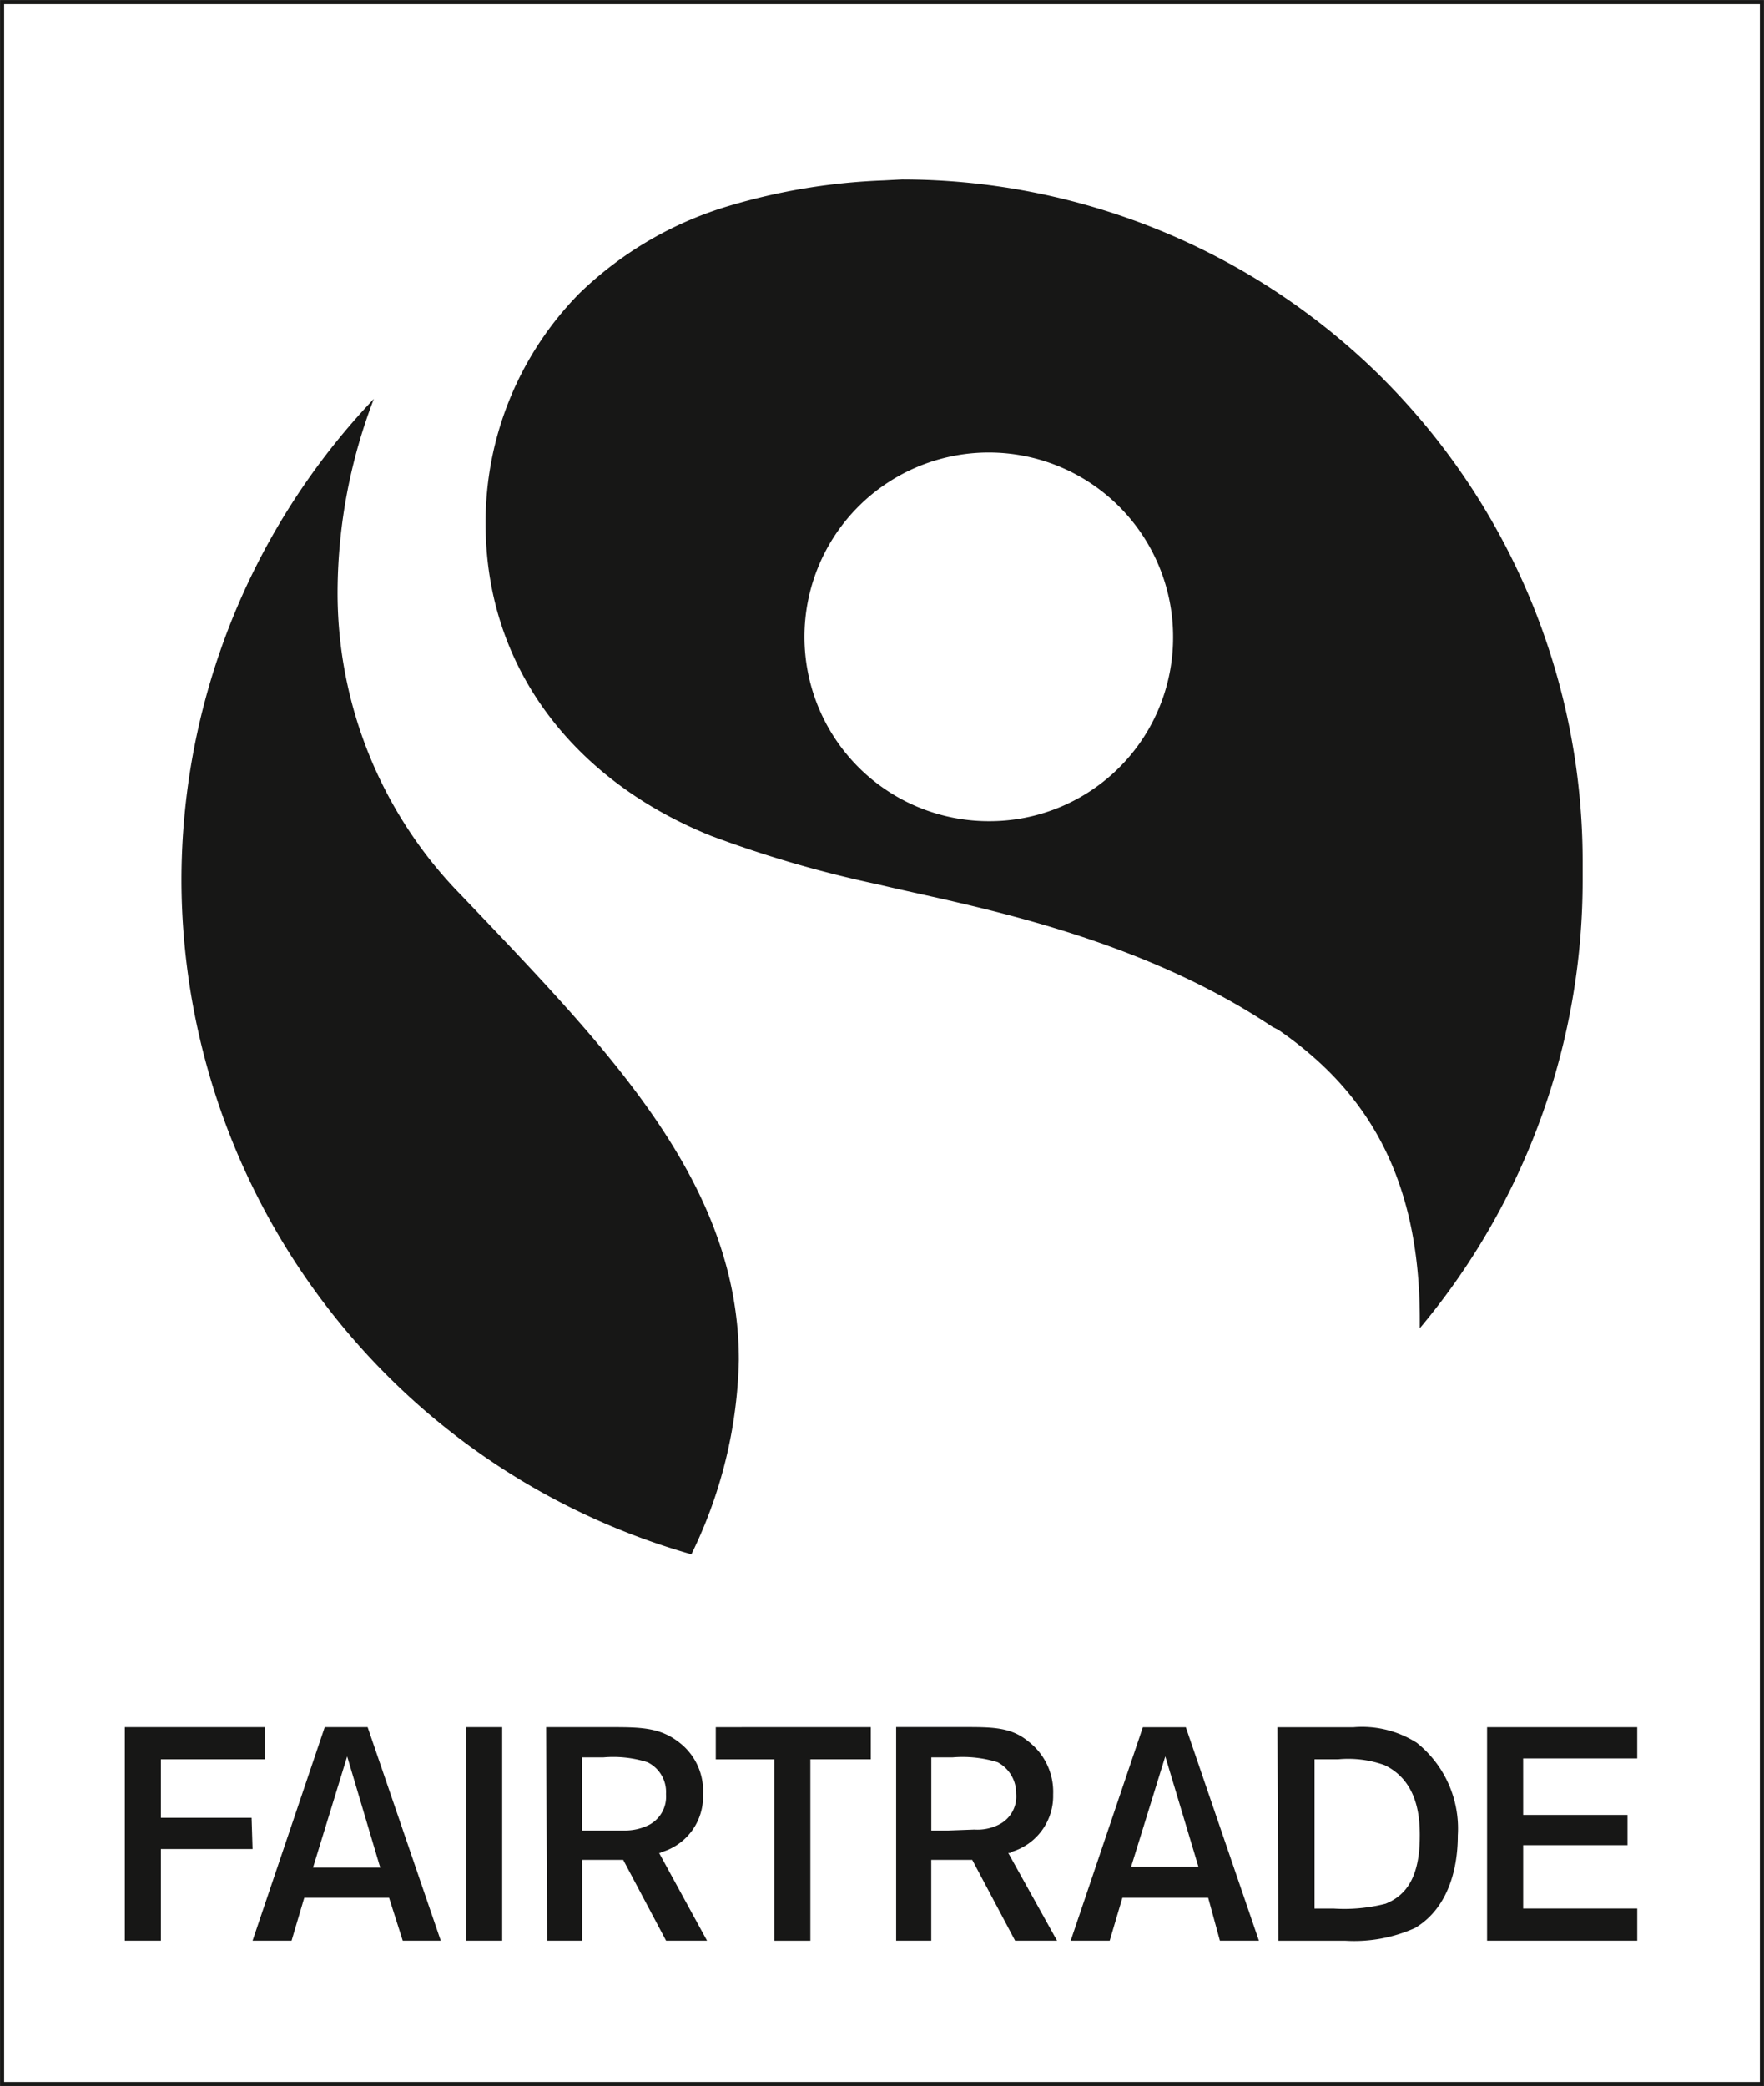
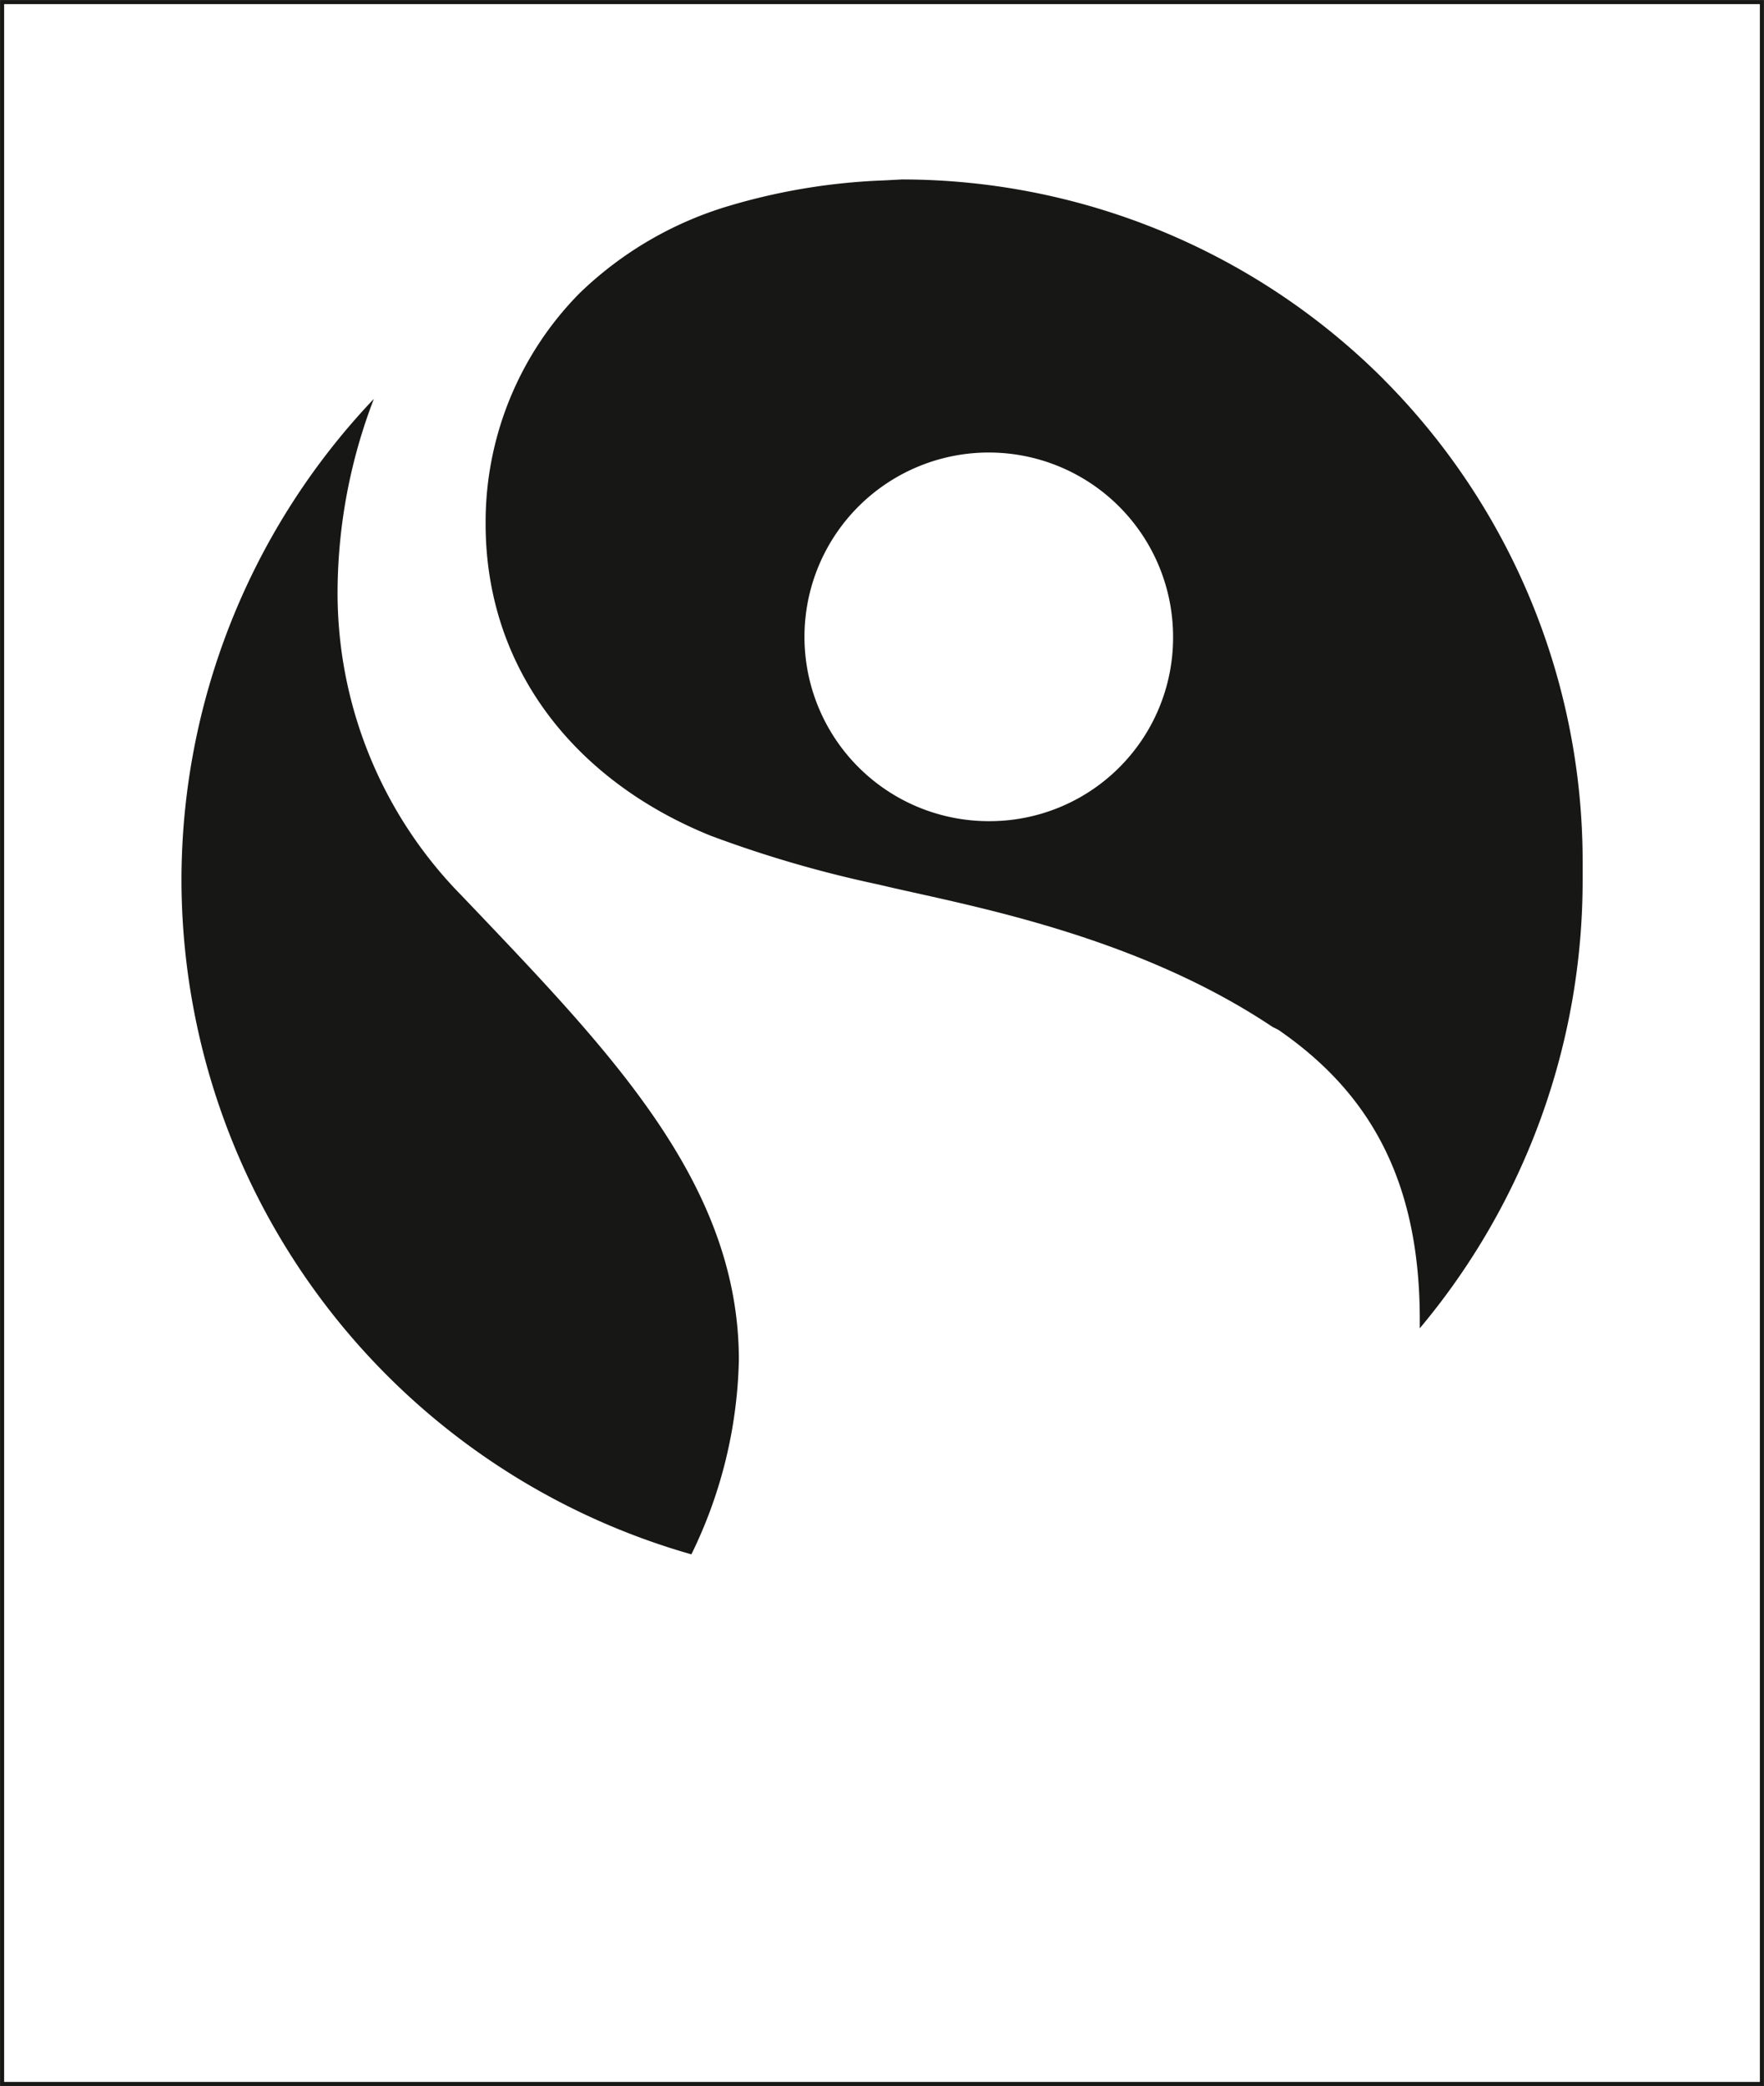
<svg xmlns="http://www.w3.org/2000/svg" viewBox="0 0 95.961 113.467" height="113.467" width="95.961" data-name="Group 10854" id="Group_10854">
  <rect x="0" y="0" width="95.961" height="113.467" fill="#808080" stroke="none" />
  <defs>
    <clipPath id="clip-path">
      <rect fill="none" height="113.467" width="95.961" data-name="Rectangle 3053" id="Rectangle_3053" />
    </clipPath>
  </defs>
  <rect fill="#171716" transform="translate(0.005 0.005)" height="113.457" width="95.951" data-name="Rectangle 3051" id="Rectangle_3051" />
  <rect fill="#fff" transform="translate(0.225 0.225)" height="113.017" width="95.511" data-name="Rectangle 3052" id="Rectangle_3052" />
  <g data-name="Group 10853" id="Group_10853">
    <g clip-path="url(#clip-path)" data-name="Group 10852" id="Group_10852">
-       <path fill-rule="evenodd" fill="#171716" transform="translate(5.51 76.235)" d="M8.919,19.461V17.71H1.28V29.327H3.243V24.341H8.229l-.053-1.7H3.243V19.461Zm5.57-1.751H12.155L8.229,29.327h2.122l.69-2.334h4.615l.743,2.334h2.069Zm-2.971,7.639L13.375,19.3l1.751,5.888.053.159Zm8.328,3.978h1.963V17.71H19.846Zm10.5-4.774H30.4l.106-.053a3.143,3.143,0,0,0,2.228-3.13,3.319,3.319,0,0,0-1.273-2.811c-1.008-.8-2.016-.849-3.607-.849H24.2l.053,11.617h1.91v-4.4h2.228l2.334,4.4h2.228Zm-1.8-1.22H26.159V19.354h1.167a6.129,6.129,0,0,1,2.387.265,1.794,1.794,0,0,1,1.008,1.7v.053a1.73,1.73,0,0,1-.9,1.644,2.913,2.913,0,0,1-1.273.318m4.88-5.623v1.751h3.183v9.867h1.963V19.461h3.289V17.71ZM49.34,24.553h.106L49.5,24.5a3.174,3.174,0,0,0,2.281-3.13,3.455,3.455,0,0,0-1.326-2.865c-.955-.8-1.963-.8-3.554-.8H43.24V29.327h1.91v-4.4h2.228l2.334,4.4h2.281Zm-1.8-1.273-1.432.053h-.955V19.354h1.167a6.453,6.453,0,0,1,2.44.265,1.9,1.9,0,0,1,1.008,1.7,1.707,1.707,0,0,1-.955,1.7,2.588,2.588,0,0,1-1.273.265m11.458-5.57H56.661L52.735,29.327h2.122l.69-2.334h4.668l.637,2.334h2.122ZM56.024,25.3,57.881,19.3l1.8,5.994Zm15.543-6.737a5.541,5.541,0,0,0-3.448-.849H63.981l.053,11.617h3.66a8.094,8.094,0,0,0,3.766-.69c1.7-1.008,2.334-3.024,2.334-5.039a5.972,5.972,0,0,0-2.228-5.039m.159,5.092c0,2.493-.955,3.289-1.857,3.66a9.058,9.058,0,0,1-2.811.265H66V19.461H67.27a5.843,5.843,0,0,1,2.546.318c1.751.849,1.91,2.705,1.91,3.819Zm5.623-4.244h6.206v-1.7H75.386V29.327h8.169V27.577H77.349V24.129h5.676V22.484H77.349Z" data-name="Path 28895" id="Path_28895" />
      <path fill-rule="evenodd" fill="#171716" transform="translate(8.011 17.606)" d="M1.861,30.284A38.2,38.2,0,0,0,29.6,66.94a25.194,25.194,0,0,0,2.583-10.572C32.182,46.989,25.5,39.934,18.04,32.093l-.955-1a23.47,23.47,0,0,1-6.732-16.619A29.51,29.51,0,0,1,12.327,4.09,38.025,38.025,0,0,0,1.861,30.284" data-name="Path 28896" id="Path_28896" />
      <path fill-rule="evenodd" fill="#171716" transform="translate(21.437 7.921)" d="M53.836,12.715A37.1,37.1,0,0,0,27.631,1.84l-1.008.053a33.76,33.76,0,0,0-8.381,1.379,19.78,19.78,0,0,0-8.169,4.774A17.729,17.729,0,0,0,4.98,20.565c0,7.9,4.88,14,12.254,16.975a63.868,63.868,0,0,0,9.124,2.652c4.4,1.061,13.739,2.6,21.431,7.745l.318.159c4.774,3.289,7.692,7.957,7.692,15.755v.477a37.9,37.9,0,0,0,8.859-24.4V38.92a37.149,37.149,0,0,0-10.821-26.2M32.352,36.745A10.026,10.026,0,1,1,42.378,26.719,9.984,9.984,0,0,1,32.352,36.745" data-name="Path 28897" id="Path_28897" />
    </g>
  </g>
</svg>